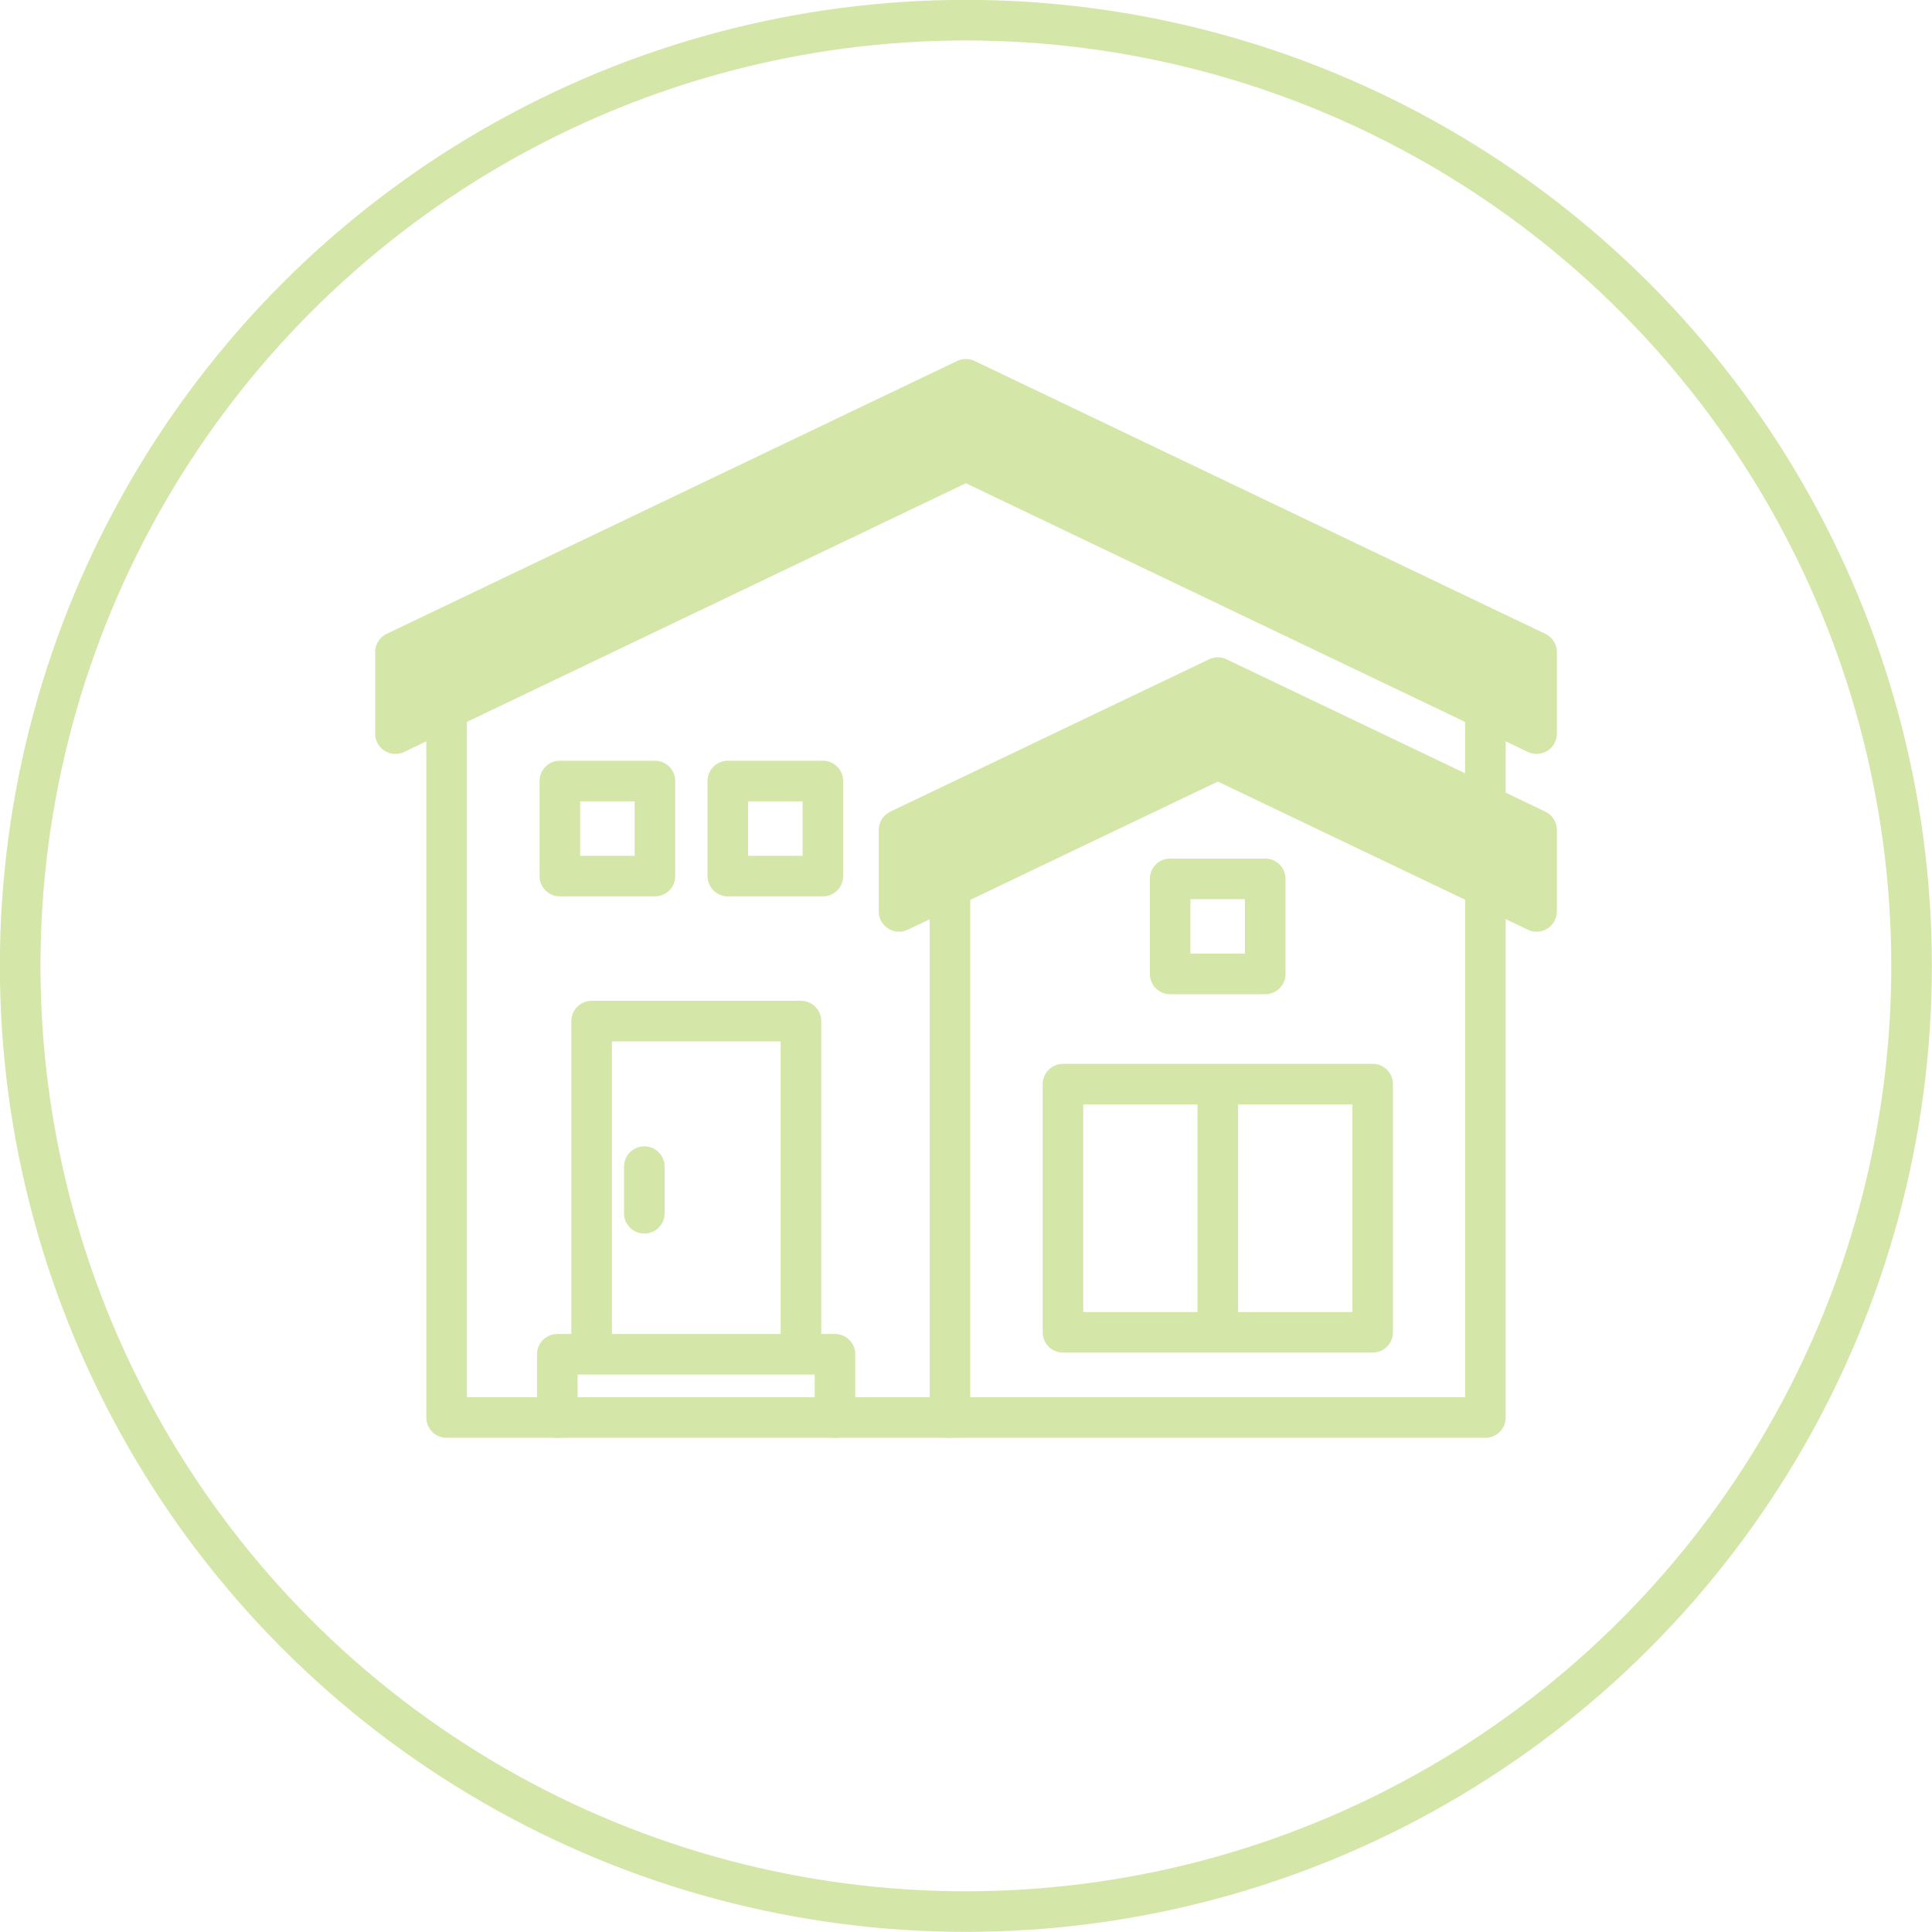
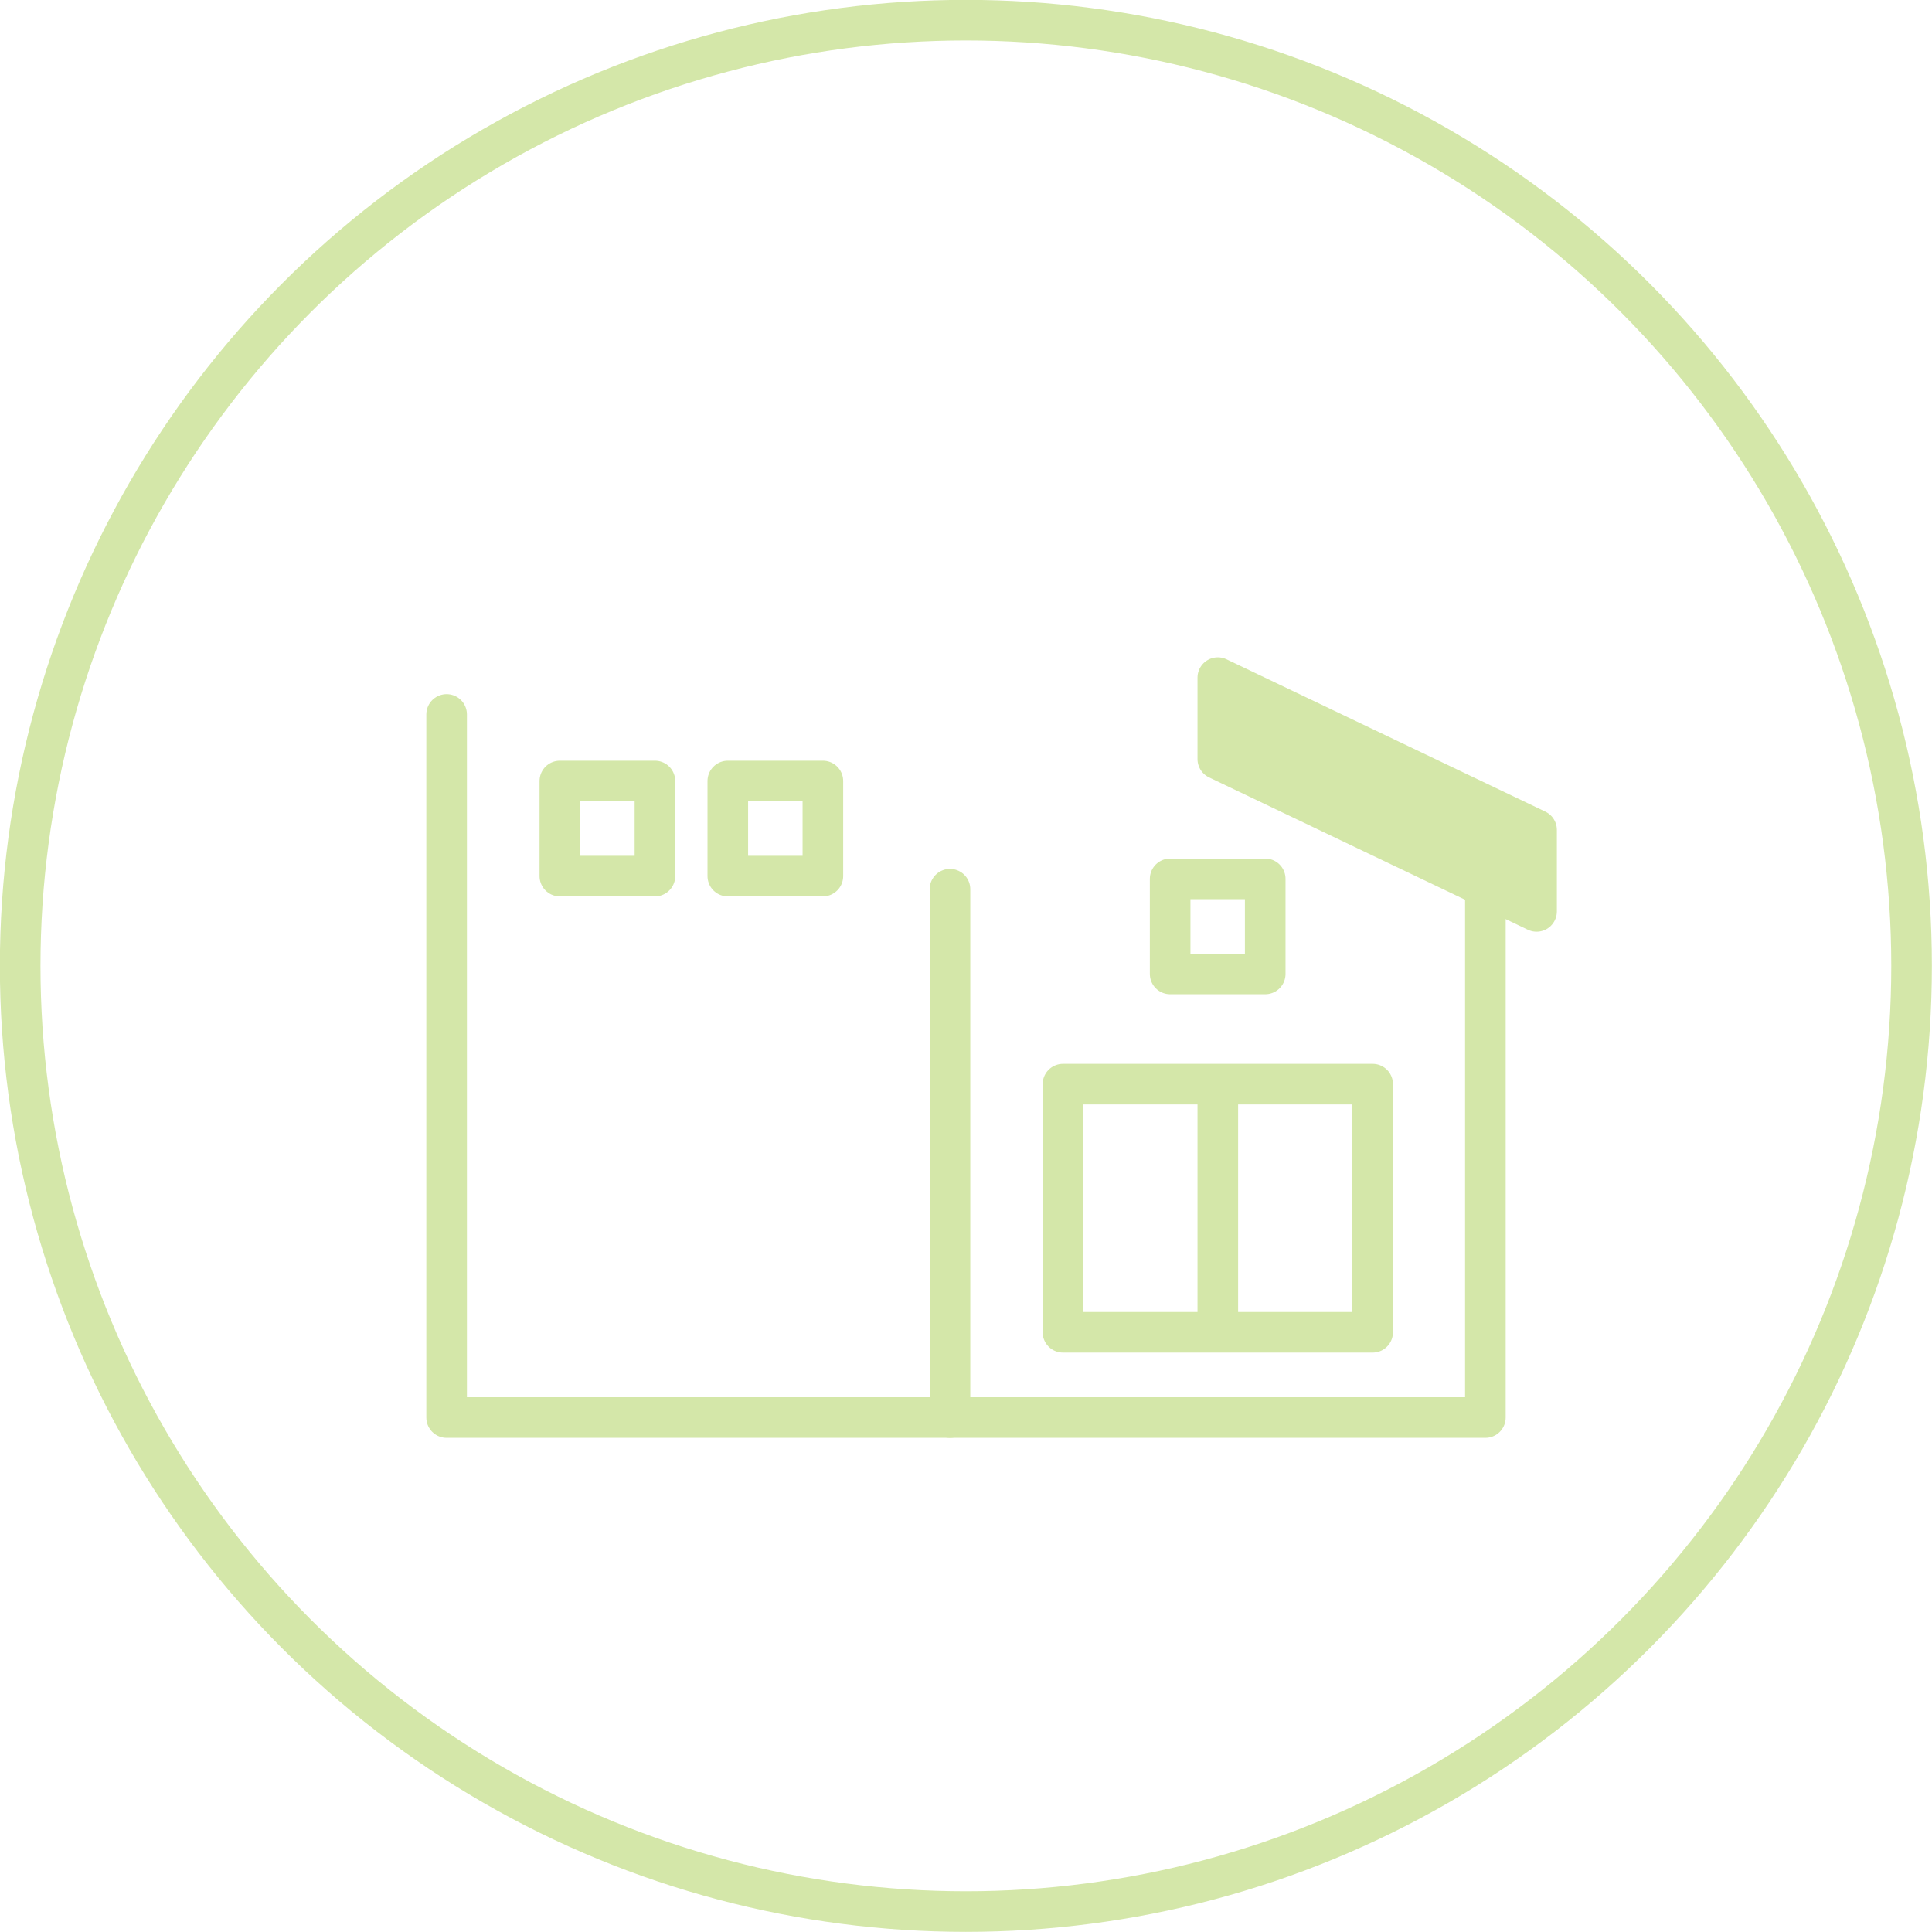
<svg xmlns="http://www.w3.org/2000/svg" id="_レイヤー_2" viewBox="0 0 76.61 76.61">
  <defs>
    <style>.cls-1,.cls-2{fill:#d4e7a9;stroke:#d4e7a9;stroke-linecap:round;stroke-linejoin:round;stroke-width:1.61px}.cls-2{fill:none}</style>
  </defs>
  <g id="contents">
    <circle cx="38.3" cy="38.3" r="37.5" class="cls-2" />
    <path d="M37.67 35.26v20.95m4.48-13.22h6.14v9.84h-6.14zm6.14 0h6.14v9.84h-6.14zM28.86 30.97h3.77v3.77h-3.77zm17.54 3.88h3.77v3.77H46.4zm-24.2-3.88h3.77v3.77H22.2z" class="cls-2" />
    <path d="M17.71 28.33v27.88H58.9V35.17" class="cls-2" />
-     <path d="m38.3 15.04 22.63 10.82v3.23L38.3 18.27 15.68 29.09v-3.23z" class="cls-1" />
-     <path d="m48.29 26.87 12.64 6.04v3.23L48.29 30.1l-12.64 6.04v-3.23z" class="cls-1" />
-     <path d="M23.46 53.7V40.49h8.3V53.7m1.35 2.51V53.7H22.1v2.51m3.45-9.95v1.85M58.9 28.24v3.57" class="cls-2" />
+     <path d="m48.29 26.87 12.64 6.04v3.23L48.29 30.1v-3.23z" class="cls-1" />
  </g>
</svg>